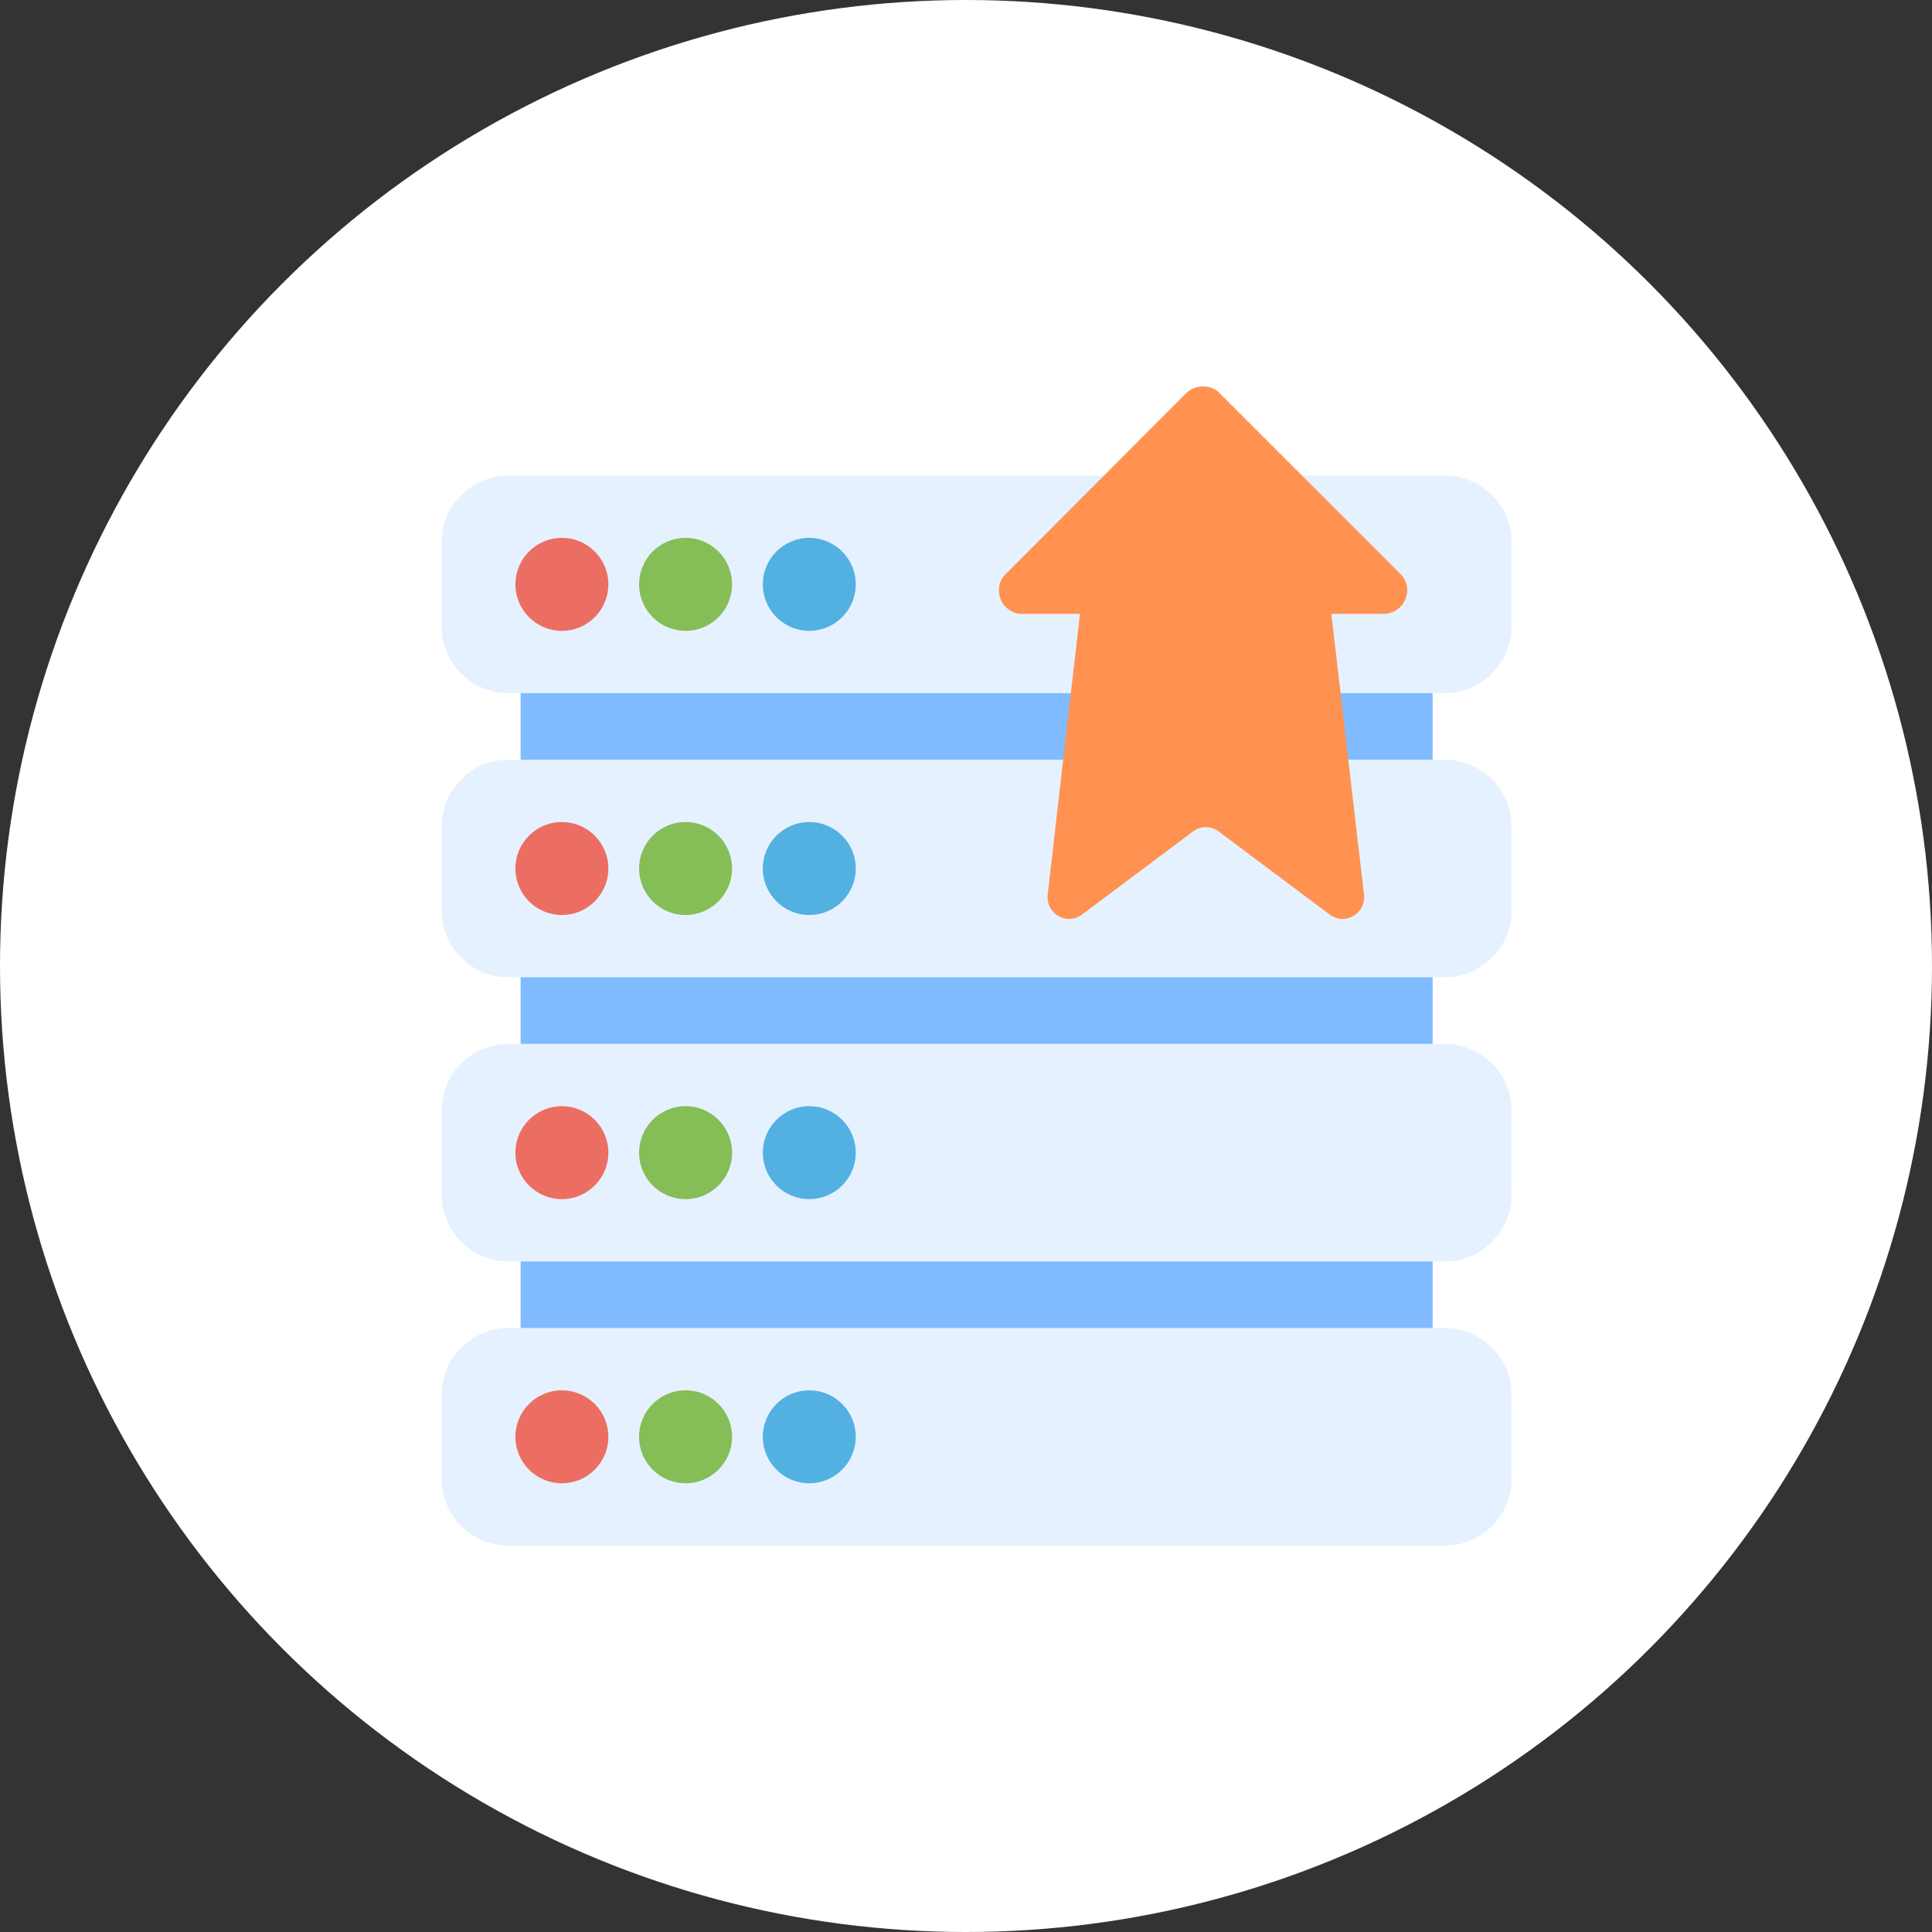
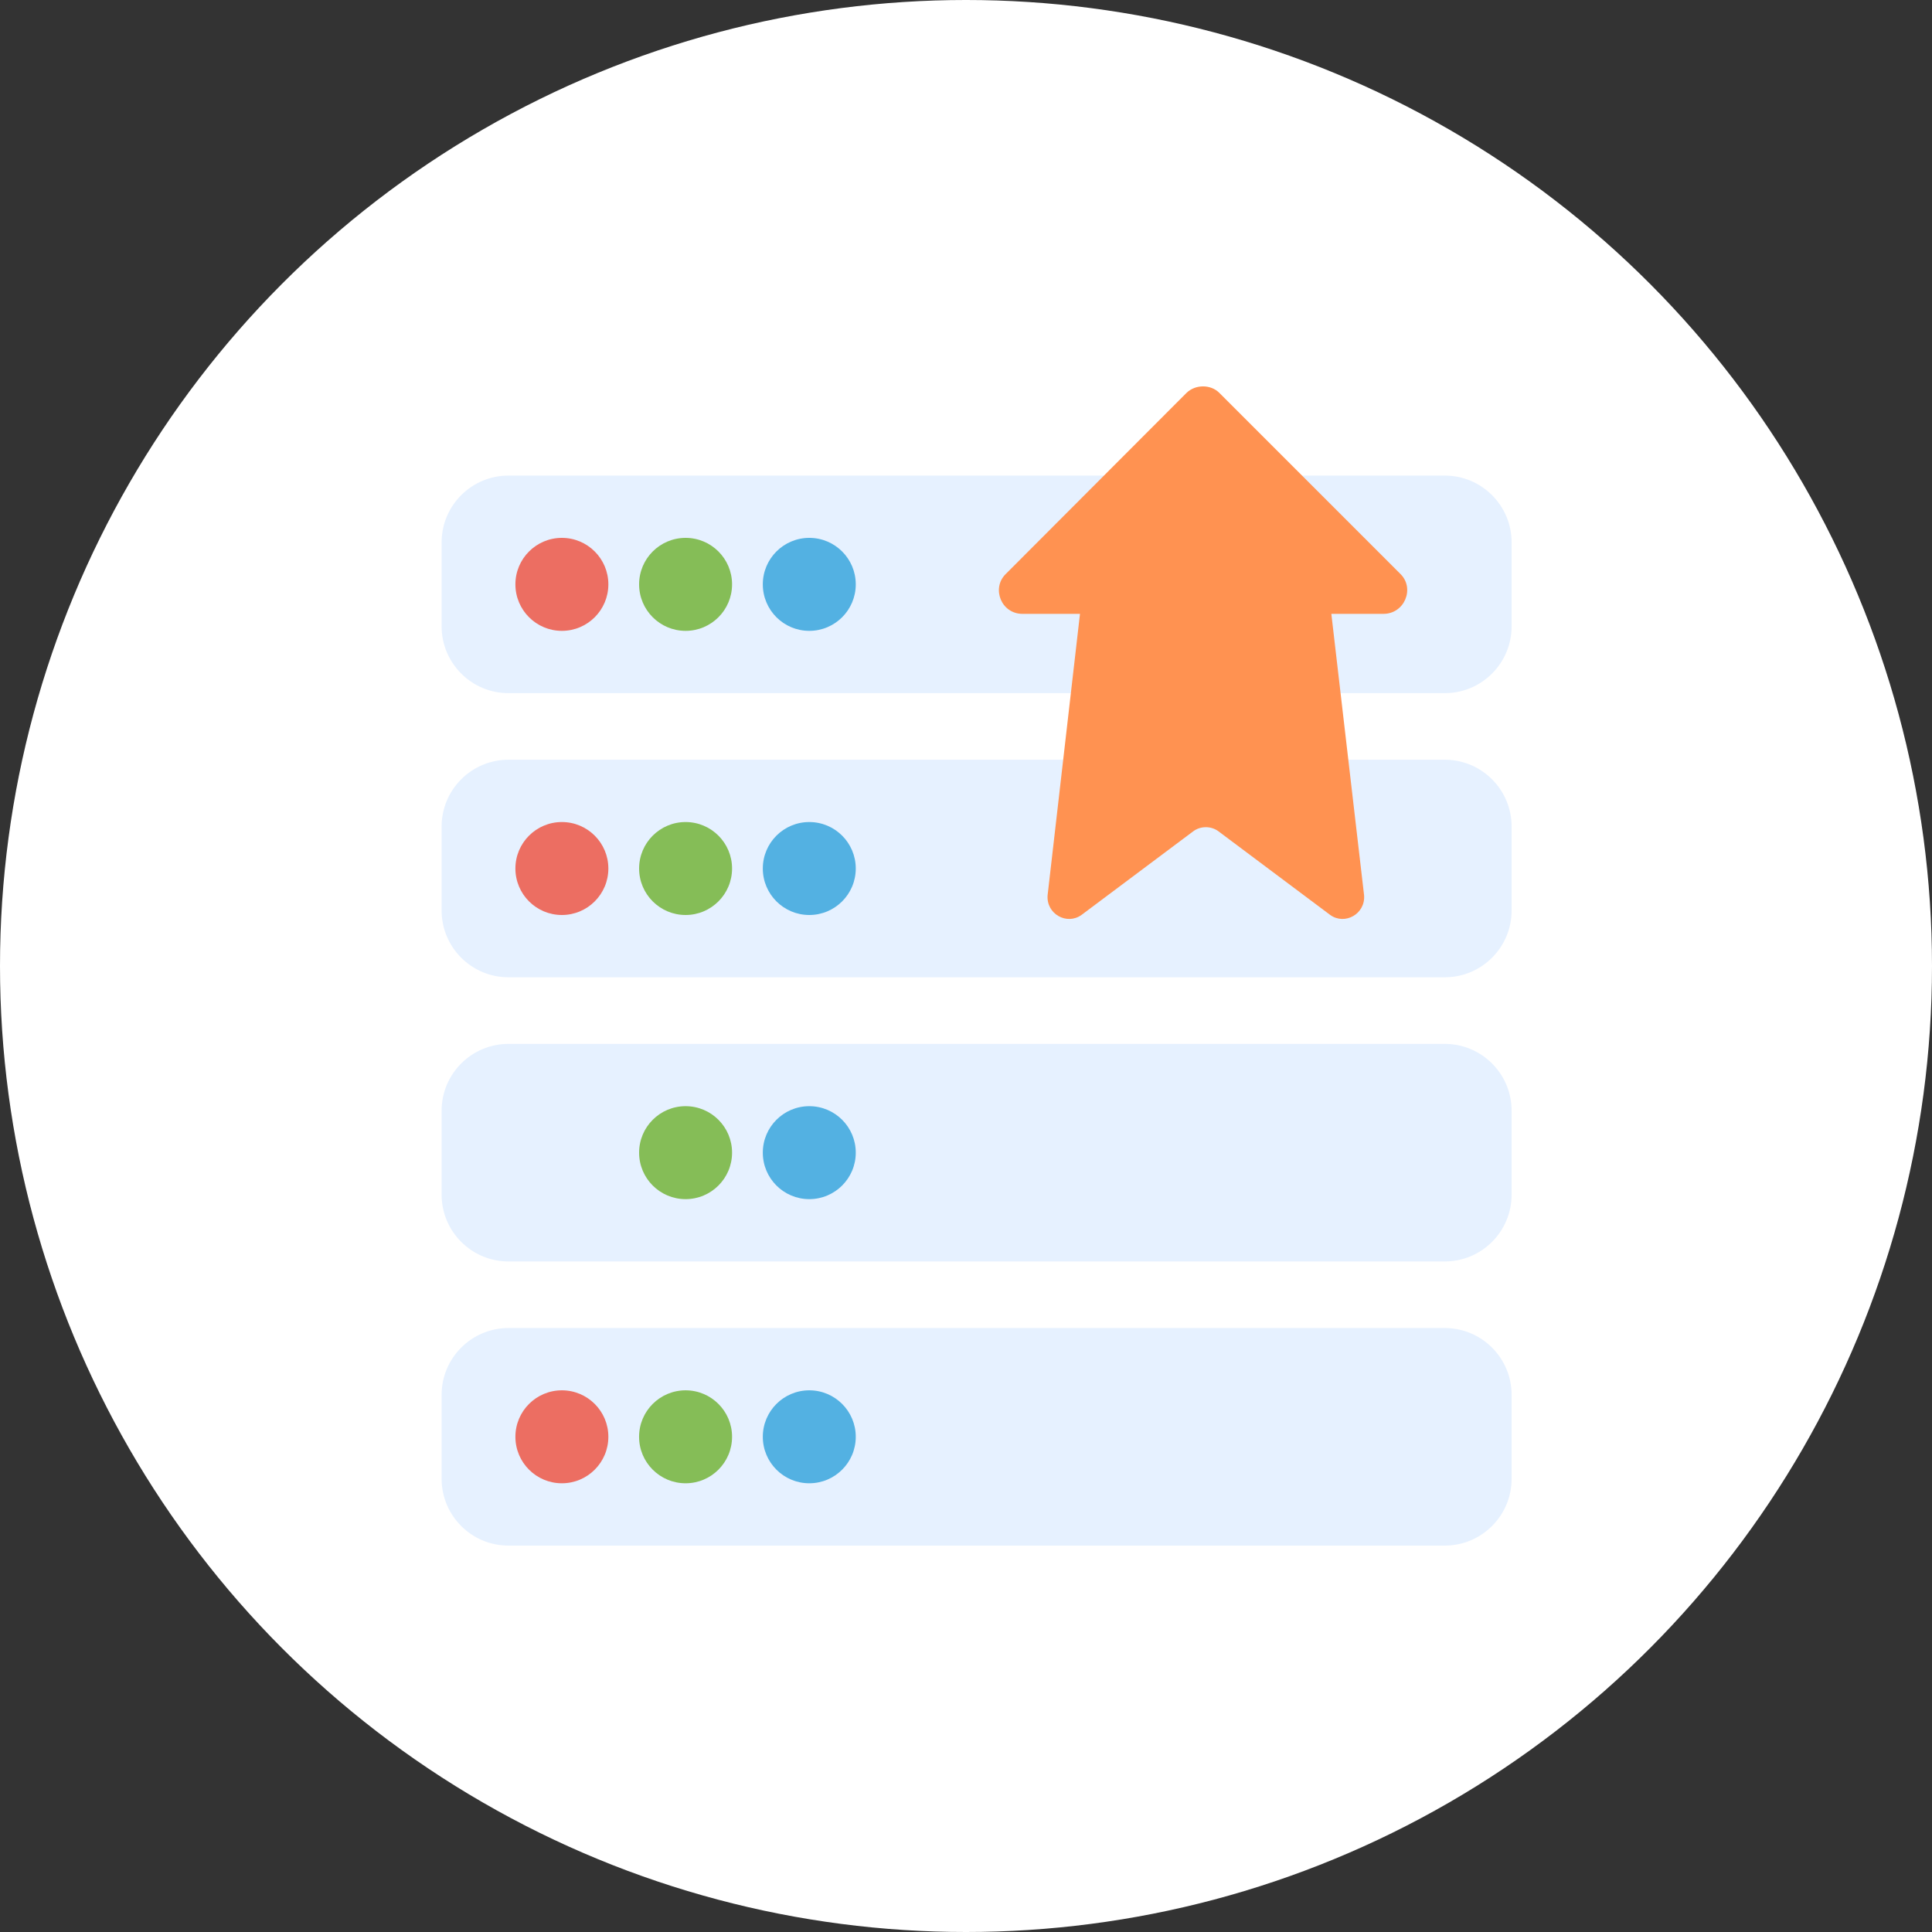
<svg xmlns="http://www.w3.org/2000/svg" width="70" height="70" viewBox="0 0 70 70" fill="none">
  <rect x="0" y="0" width="70" height="70" fill="#333333" stroke="none" />
  <circle cx="35" cy="35" r="35" fill="white" />
  <path d="M52.346 17.231H18.423C17.085 17.231 16 18.316 16 19.654V22.691C16 24.029 17.085 25.114 18.423 25.114H52.346C53.684 25.114 54.769 24.029 54.769 22.691V19.654C54.769 18.316 53.684 17.231 52.346 17.231ZM52.346 27.526H18.423C17.085 27.526 16 28.611 16 29.95V32.986C16 34.325 17.085 35.409 18.423 35.409H52.346C53.684 35.409 54.769 34.325 54.769 32.986V29.95C54.769 28.611 53.684 27.526 52.346 27.526ZM52.346 37.822H18.423C17.085 37.822 16 38.907 16 40.245V43.282C16 44.62 17.085 45.705 18.423 45.705H52.346C53.684 45.705 54.769 44.62 54.769 43.282V40.245C54.769 38.907 53.684 37.822 52.346 37.822ZM52.346 48.117H18.423C17.085 48.117 16 49.202 16 50.54V53.577C16 54.915 17.085 56 18.423 56H52.346C53.684 56 54.769 54.915 54.769 53.577V50.54C54.769 49.202 53.684 48.117 52.346 48.117Z" fill="#E6F1FF" />
-   <path d="M51.907 25.114H18.862V27.526H51.907V25.114Z" fill="#80BBFF" />
-   <path d="M51.907 35.409H18.862V37.822H51.907V35.409Z" fill="#80BBFF" />
-   <path d="M51.907 45.704H18.862V48.117H51.907V45.704Z" fill="#80BBFF" />
  <path d="M20.358 33.152C21.288 33.152 22.042 32.398 22.042 31.468C22.042 30.538 21.288 29.784 20.358 29.784C19.428 29.784 18.674 30.538 18.674 31.468C18.674 32.398 19.428 33.152 20.358 33.152Z" fill="#EC6E62" />
  <path d="M24.84 33.152C25.77 33.152 26.524 32.398 26.524 31.468C26.524 30.538 25.77 29.784 24.84 29.784C23.91 29.784 23.156 30.538 23.156 31.468C23.156 32.398 23.91 33.152 24.84 33.152Z" fill="#85BD57" />
  <path d="M29.322 33.152C30.252 33.152 31.006 32.398 31.006 31.468C31.006 30.538 30.252 29.784 29.322 29.784C28.392 29.784 27.638 30.538 27.638 31.468C27.638 32.398 28.392 33.152 29.322 33.152Z" fill="#53B1E2" />
  <path d="M20.358 22.857C21.288 22.857 22.042 22.103 22.042 21.172C22.042 20.242 21.288 19.488 20.358 19.488C19.428 19.488 18.674 20.242 18.674 21.172C18.674 22.103 19.428 22.857 20.358 22.857Z" fill="#EC6E62" />
  <path d="M24.84 22.857C25.77 22.857 26.524 22.103 26.524 21.172C26.524 20.242 25.77 19.488 24.84 19.488C23.91 19.488 23.156 20.242 23.156 21.172C23.156 22.103 23.91 22.857 24.84 22.857Z" fill="#85BD57" />
  <path d="M29.322 22.857C30.252 22.857 31.006 22.103 31.006 21.172C31.006 20.242 30.252 19.488 29.322 19.488C28.392 19.488 27.638 20.242 27.638 21.172C27.638 22.103 28.392 22.857 29.322 22.857Z" fill="#53B1E2" />
-   <path d="M20.358 43.447C21.288 43.447 22.042 42.693 22.042 41.763C22.042 40.833 21.288 40.079 20.358 40.079C19.428 40.079 18.674 40.833 18.674 41.763C18.674 42.693 19.428 43.447 20.358 43.447Z" fill="#EC6E62" />
  <path d="M24.84 43.447C25.77 43.447 26.524 42.693 26.524 41.763C26.524 40.833 25.77 40.079 24.84 40.079C23.91 40.079 23.156 40.833 23.156 41.763C23.156 42.693 23.91 43.447 24.84 43.447Z" fill="#85BD57" />
  <path d="M29.322 43.447C30.252 43.447 31.006 42.693 31.006 41.763C31.006 40.833 30.252 40.079 29.322 40.079C28.392 40.079 27.638 40.833 27.638 41.763C27.638 42.693 28.392 43.447 29.322 43.447Z" fill="#53B1E2" />
  <path d="M20.358 53.742C21.288 53.742 22.042 52.988 22.042 52.058C22.042 51.128 21.288 50.374 20.358 50.374C19.428 50.374 18.674 51.128 18.674 52.058C18.674 52.988 19.428 53.742 20.358 53.742Z" fill="#EC6E62" />
  <path d="M24.84 53.742C25.77 53.742 26.524 52.988 26.524 52.058C26.524 51.128 25.77 50.374 24.84 50.374C23.91 50.374 23.155 51.128 23.155 52.058C23.155 52.988 23.91 53.742 24.84 53.742Z" fill="#85BD57" />
  <path d="M29.322 53.742C30.252 53.742 31.006 52.988 31.006 52.058C31.006 51.128 30.252 50.374 29.322 50.374C28.392 50.374 27.638 51.128 27.638 52.058C27.638 52.988 28.392 53.742 29.322 53.742Z" fill="#53B1E2" />
  <path d="M36.436 20.801L42.992 14.233C43.314 13.922 43.867 13.922 44.177 14.233L50.745 20.801C51.267 21.322 50.888 22.241 50.125 22.241L48.237 22.241L49.423 32.435C49.479 33.112 48.728 33.534 48.194 33.149L44.146 30.119C43.879 29.921 43.501 29.921 43.234 30.119L39.186 33.149C38.652 33.534 37.901 33.112 37.957 32.435L39.13 22.241L37.044 22.241C36.281 22.241 35.914 21.322 36.436 20.801Z" fill="#FF9251" />
</svg>